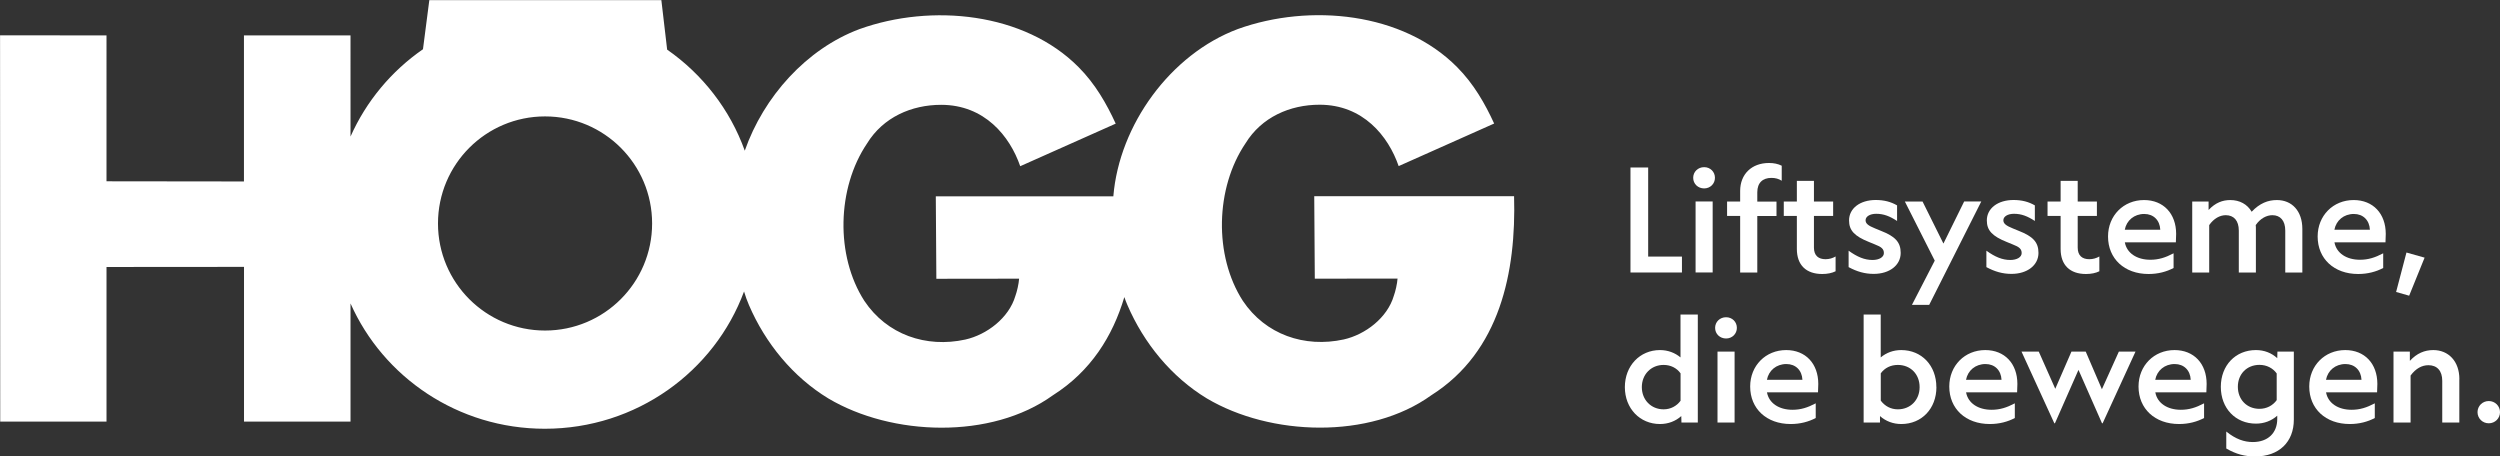
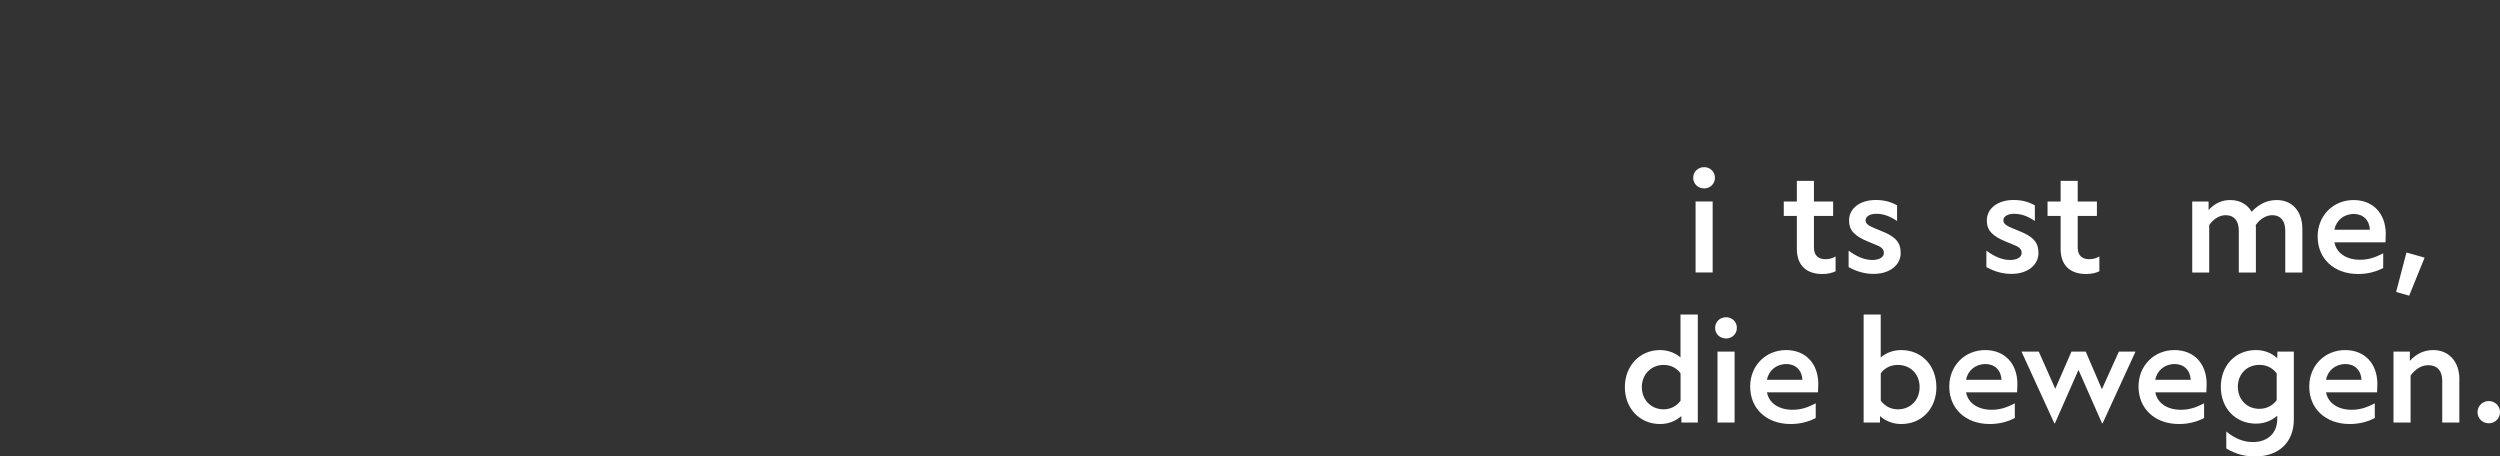
<svg xmlns="http://www.w3.org/2000/svg" id="Ebene_1" data-name="Ebene 1" viewBox="0 0 449.27 82.02">
  <rect x="0" y="0" width="449.27" height="82.02" fill="#333333" stroke="none" />
  <defs>
    <style>
      .cls-1 {
        fill: #fff;
      }
    </style>
  </defs>
-   <path class="cls-1" d="M272.09,35.26h-35.91s.1,14.82.1,14.82l14.87-.02c-.06.92-.38,2.32-.67,3.1-1.16,3.96-5.13,6.97-8.99,7.84-7.05,1.54-14.09-.87-18.15-6.95-5.22-8.11-4.93-20.27.48-28.28,2.9-4.73,8.01-6.95,13.32-6.95,7.81,0,12.34,5.62,14.21,11.03l17.16-7.65c-1.64-3.57-3.67-7.14-6.66-10.14-9.75-9.85-26.45-11.49-39.38-6.85-12.16,4.54-21.33,17.28-22.39,30.02,0,0,0,.02,0,.05h-31.91s.1,14.82.1,14.82l14.87-.02c-.06.92-.38,2.32-.67,3.1-1.16,3.96-5.13,6.97-8.99,7.84-7.05,1.54-14.09-.87-18.15-6.95-5.22-8.11-4.93-20.27.48-28.28,2.9-4.73,8.01-6.95,13.32-6.95,7.81,0,12.34,5.62,14.21,11.03l17.16-7.65c-1.64-3.57-3.67-7.14-6.66-10.14-9.75-9.85-26.45-11.49-39.38-6.85-9.54,3.56-17.23,12.16-20.62,21.85-2.65-7.39-7.57-13.71-13.95-18.16l-1.04-8.89h-41.7l-1.14,8.82c-5.68,3.93-10.21,9.36-13.02,15.69V6.36h-19.15v26.25s-24.7-.03-24.7-.03V6.36s-19.13-.01-19.13-.01l.03,69.41h19.1v-27.78l24.71-.02v27.8s19.14,0,19.14,0v-21.23c5.88,13.25,19.3,22.52,34.92,22.52,16.45,0,30.47-10.27,35.8-24.67.25.84.54,1.66.88,2.44,2.95,6.86,7.91,12.93,14.28,16.79,11.39,6.76,29.25,7.43,40.35-.58,6.8-4.31,10.73-10.59,12.83-17.64.17.49.35.96.55,1.42,2.95,6.86,7.91,12.93,14.28,16.79,11.39,6.76,29.25,7.43,40.35-.58,12.35-7.82,15.25-22.16,14.86-35.77ZM97.95,59.4c-10.63,0-19.24-8.61-19.24-19.24s8.61-19.24,19.24-19.24,19.24,8.61,19.24,19.24-8.61,19.24-19.24,19.24Z" />
  <g>
-     <path class="cls-1" d="M296.19,46.11h6.07v2.86h-9.25v-18.87h3.18v16.02Z" />
    <path class="cls-1" d="M304.28,31.95c0-1.08.86-1.91,1.97-1.91s1.94.84,1.94,1.91-.84,1.91-1.94,1.91-1.97-.81-1.97-1.91ZM304.71,36.21h3.07v12.75h-3.07v-12.75Z" />
-     <path class="cls-1" d="M312.72,48.97v-10.16h-2.35v-2.59h2.35v-1.91c0-2.99,2.05-5.02,5.18-5.02.89,0,1.62.16,2.29.49v2.7c-.57-.35-1.11-.51-1.86-.51-1.54,0-2.53.86-2.53,2.59v1.67h3.45v2.59h-3.45v10.16h-3.07Z" />
    <path class="cls-1" d="M329.87,46.08v2.67c-.65.32-1.46.49-2.4.49-2.88,0-4.56-1.59-4.56-4.5v-5.93h-2.35v-2.59h2.35v-3.72h3.07v3.72h3.45v2.59h-3.45v5.69c0,1.43.81,2.08,2.08,2.08.7,0,1.29-.19,1.81-.49Z" />
    <path class="cls-1" d="M332.21,48.02v-2.97c1.56,1.13,2.88,1.67,4.29,1.67,1.21,0,2.05-.51,2.05-1.24s-.43-1.11-1.62-1.56l-1.05-.43c-2.62-1.05-3.59-2.08-3.59-3.88,0-2.16,1.97-3.67,4.8-3.67,1.48,0,2.72.32,3.83.97v2.8c-1.32-.86-2.4-1.29-3.75-1.29-1.13,0-1.91.49-1.91,1.16,0,.59.46.97,1.73,1.48l1.05.43c2.56,1,3.53,2.05,3.53,3.96,0,2.21-2,3.77-4.85,3.77-1.59,0-2.99-.4-4.5-1.21Z" />
-     <path class="cls-1" d="M352.98,36.21h3.07l-9.36,18.58h-3.1l4.1-7.95-5.37-10.62h3.18l3.75,7.55,3.72-7.55Z" />
    <path class="cls-1" d="M356.97,48.02v-2.97c1.56,1.13,2.88,1.67,4.29,1.67,1.21,0,2.05-.51,2.05-1.24s-.43-1.11-1.62-1.56l-1.05-.43c-2.62-1.05-3.59-2.08-3.59-3.88,0-2.16,1.97-3.67,4.8-3.67,1.48,0,2.72.32,3.83.97v2.8c-1.32-.86-2.4-1.29-3.75-1.29-1.13,0-1.91.49-1.91,1.16,0,.59.46.97,1.73,1.48l1.05.43c2.56,1,3.53,2.05,3.53,3.96,0,2.21-2,3.77-4.85,3.77-1.59,0-2.99-.4-4.5-1.21Z" />
    <path class="cls-1" d="M377.27,46.08v2.67c-.65.32-1.46.49-2.4.49-2.88,0-4.56-1.59-4.56-4.5v-5.93h-2.35v-2.59h2.35v-3.72h3.07v3.72h3.45v2.59h-3.45v5.69c0,1.43.81,2.08,2.08,2.08.7,0,1.29-.19,1.81-.49Z" />
-     <path class="cls-1" d="M391.02,43.55h-9.17c.35,1.94,2.16,3.13,4.58,3.13,1.48,0,2.7-.38,4.18-1.16v2.64c-1.27.67-2.78,1.08-4.5,1.08-4.34,0-7.28-2.75-7.28-6.74,0-3.75,2.78-6.55,6.47-6.55,3.48,0,5.77,2.43,5.77,6.09,0,.49-.03,1.02-.05,1.51ZM381.83,41.28h6.39c-.08-1.7-1.21-2.83-2.88-2.83-1.81,0-3.18,1.16-3.5,2.83Z" />
    <path class="cls-1" d="M413.75,41.15v7.82h-3.07v-7.52c0-1.81-.89-2.78-2.32-2.78-1.02,0-2.16.57-2.99,1.78.03.22.03.46.03.7v7.82h-3.07v-7.52c0-1.81-.89-2.78-2.35-2.78-1.02,0-2.13.57-2.97,1.78v8.52h-3.05v-12.75h2.94v1.51c1.24-1.32,2.53-1.78,3.91-1.78,1.67,0,3.05.75,3.83,2.1,1.46-1.54,2.94-2.1,4.53-2.1,2.72,0,4.58,1.97,4.58,5.2Z" />
    <path class="cls-1" d="M428.69,43.55h-9.17c.35,1.94,2.16,3.13,4.58,3.13,1.48,0,2.7-.38,4.18-1.16v2.64c-1.27.67-2.78,1.08-4.5,1.08-4.34,0-7.28-2.75-7.28-6.74,0-3.75,2.78-6.55,6.47-6.55,3.48,0,5.77,2.43,5.77,6.09,0,.49-.03,1.02-.05,1.51ZM419.5,41.28h6.39c-.08-1.7-1.21-2.83-2.88-2.83-1.81,0-3.18,1.16-3.5,2.83Z" />
    <path class="cls-1" d="M432.95,53.14l-2.35-.67,1.86-7.09,3.26.92-2.78,6.85Z" />
  </g>
  <g>
    <path class="cls-1" d="M302.01,56.52h3.1v19.41h-2.94l-.03-1.16c-1.02.92-2.35,1.43-3.83,1.43-3.61,0-6.31-2.8-6.31-6.63s2.7-6.66,6.31-6.66c1.43,0,2.7.49,3.69,1.32v-7.71ZM302.01,72.02v-4.93c-.7-.97-1.78-1.51-3.05-1.51-2.24,0-3.91,1.7-3.91,3.99s1.67,3.99,3.91,3.99c1.27,0,2.35-.59,3.05-1.54Z" />
    <path class="cls-1" d="M308.22,58.92c0-1.08.86-1.91,1.97-1.91s1.94.84,1.94,1.91-.84,1.91-1.94,1.91-1.97-.81-1.97-1.91ZM308.65,63.18h3.07v12.75h-3.07v-12.75Z" />
    <path class="cls-1" d="M326.71,70.51h-9.17c.35,1.94,2.16,3.13,4.58,3.13,1.48,0,2.7-.38,4.18-1.16v2.64c-1.27.67-2.78,1.08-4.5,1.08-4.34,0-7.28-2.75-7.28-6.74,0-3.75,2.78-6.55,6.47-6.55,3.48,0,5.77,2.43,5.77,6.09,0,.49-.03,1.02-.05,1.51ZM317.52,68.25h6.39c-.08-1.7-1.21-2.83-2.88-2.83-1.81,0-3.18,1.16-3.5,2.83Z" />
    <path class="cls-1" d="M347.99,69.57c0,3.86-2.64,6.63-6.31,6.63-1.48,0-2.8-.51-3.83-1.43v1.16h-2.94v-19.41h3.07v7.71c1-.84,2.26-1.32,3.69-1.32,3.67,0,6.31,2.78,6.31,6.66ZM344.97,69.57c0-2.35-1.65-3.99-3.91-3.99-1.29,0-2.37.54-3.07,1.51v4.91c.73.97,1.78,1.56,3.07,1.56,2.26,0,3.91-1.67,3.91-3.99Z" />
    <path class="cls-1" d="M362.49,70.51h-9.17c.35,1.94,2.16,3.13,4.58,3.13,1.48,0,2.7-.38,4.18-1.16v2.64c-1.27.67-2.78,1.08-4.5,1.08-4.34,0-7.28-2.75-7.28-6.74,0-3.75,2.78-6.55,6.47-6.55,3.48,0,5.77,2.43,5.77,6.09,0,.49-.03,1.02-.05,1.51ZM353.3,68.25h6.39c-.08-1.7-1.21-2.83-2.88-2.83-1.81,0-3.18,1.16-3.5,2.83Z" />
    <path class="cls-1" d="M380.78,63.18h2.99l-5.91,12.89h-.11l-4.23-9.6-4.23,9.6h-.11l-5.9-12.89h3.1l2.97,6.69,2.91-6.69h2.56l2.91,6.77,3.05-6.77Z" />
    <path class="cls-1" d="M396.5,70.51h-9.17c.35,1.94,2.16,3.13,4.58,3.13,1.48,0,2.7-.38,4.18-1.16v2.64c-1.27.67-2.78,1.08-4.5,1.08-4.34,0-7.28-2.75-7.28-6.74,0-3.75,2.78-6.55,6.47-6.55,3.48,0,5.77,2.43,5.77,6.09,0,.49-.03,1.02-.05,1.51ZM387.3,68.25h6.39c-.08-1.7-1.21-2.83-2.88-2.83-1.81,0-3.18,1.16-3.5,2.83Z" />
    <path class="cls-1" d="M409.28,63.18h2.94v12.24c0,3.99-2.64,6.61-6.96,6.61-1.78,0-3.37-.38-5.18-1.43v-3.05c1.7,1.38,3.24,1.89,4.77,1.89,2.7,0,4.39-1.62,4.39-4.15v-.59c-1.02.92-2.35,1.43-3.83,1.43-3.67,0-6.31-2.75-6.31-6.61s2.64-6.61,6.31-6.61c1.48,0,2.8.51,3.83,1.46l.03-1.19ZM409.14,71.91v-4.8c-.7-.97-1.81-1.54-3.1-1.54-2.26,0-3.88,1.64-3.88,3.94s1.62,3.96,3.88,3.96c1.29,0,2.4-.59,3.1-1.56Z" />
    <path class="cls-1" d="M427.18,70.51h-9.17c.35,1.94,2.16,3.13,4.58,3.13,1.48,0,2.7-.38,4.18-1.16v2.64c-1.27.67-2.78,1.08-4.5,1.08-4.34,0-7.28-2.75-7.28-6.74,0-3.75,2.78-6.55,6.47-6.55,3.48,0,5.77,2.43,5.77,6.09,0,.49-.03,1.02-.05,1.51ZM417.99,68.25h6.39c-.08-1.7-1.21-2.83-2.88-2.83-1.81,0-3.18,1.16-3.5,2.83Z" />
    <path class="cls-1" d="M441.96,68.14v7.79h-3.07v-7.5c0-1.81-.94-2.8-2.48-2.8-1.16,0-2.26.57-3.21,1.86v8.44h-3.07v-12.75h2.94v1.67c1.24-1.35,2.64-1.94,4.21-1.94,2.72,0,4.69,2,4.69,5.23Z" />
    <path class="cls-1" d="M445.23,74.07c0-1.11.89-2,2.02-2s2.02.89,2.02,2-.89,2-2.02,2-2.02-.89-2.02-2Z" />
  </g>
</svg>